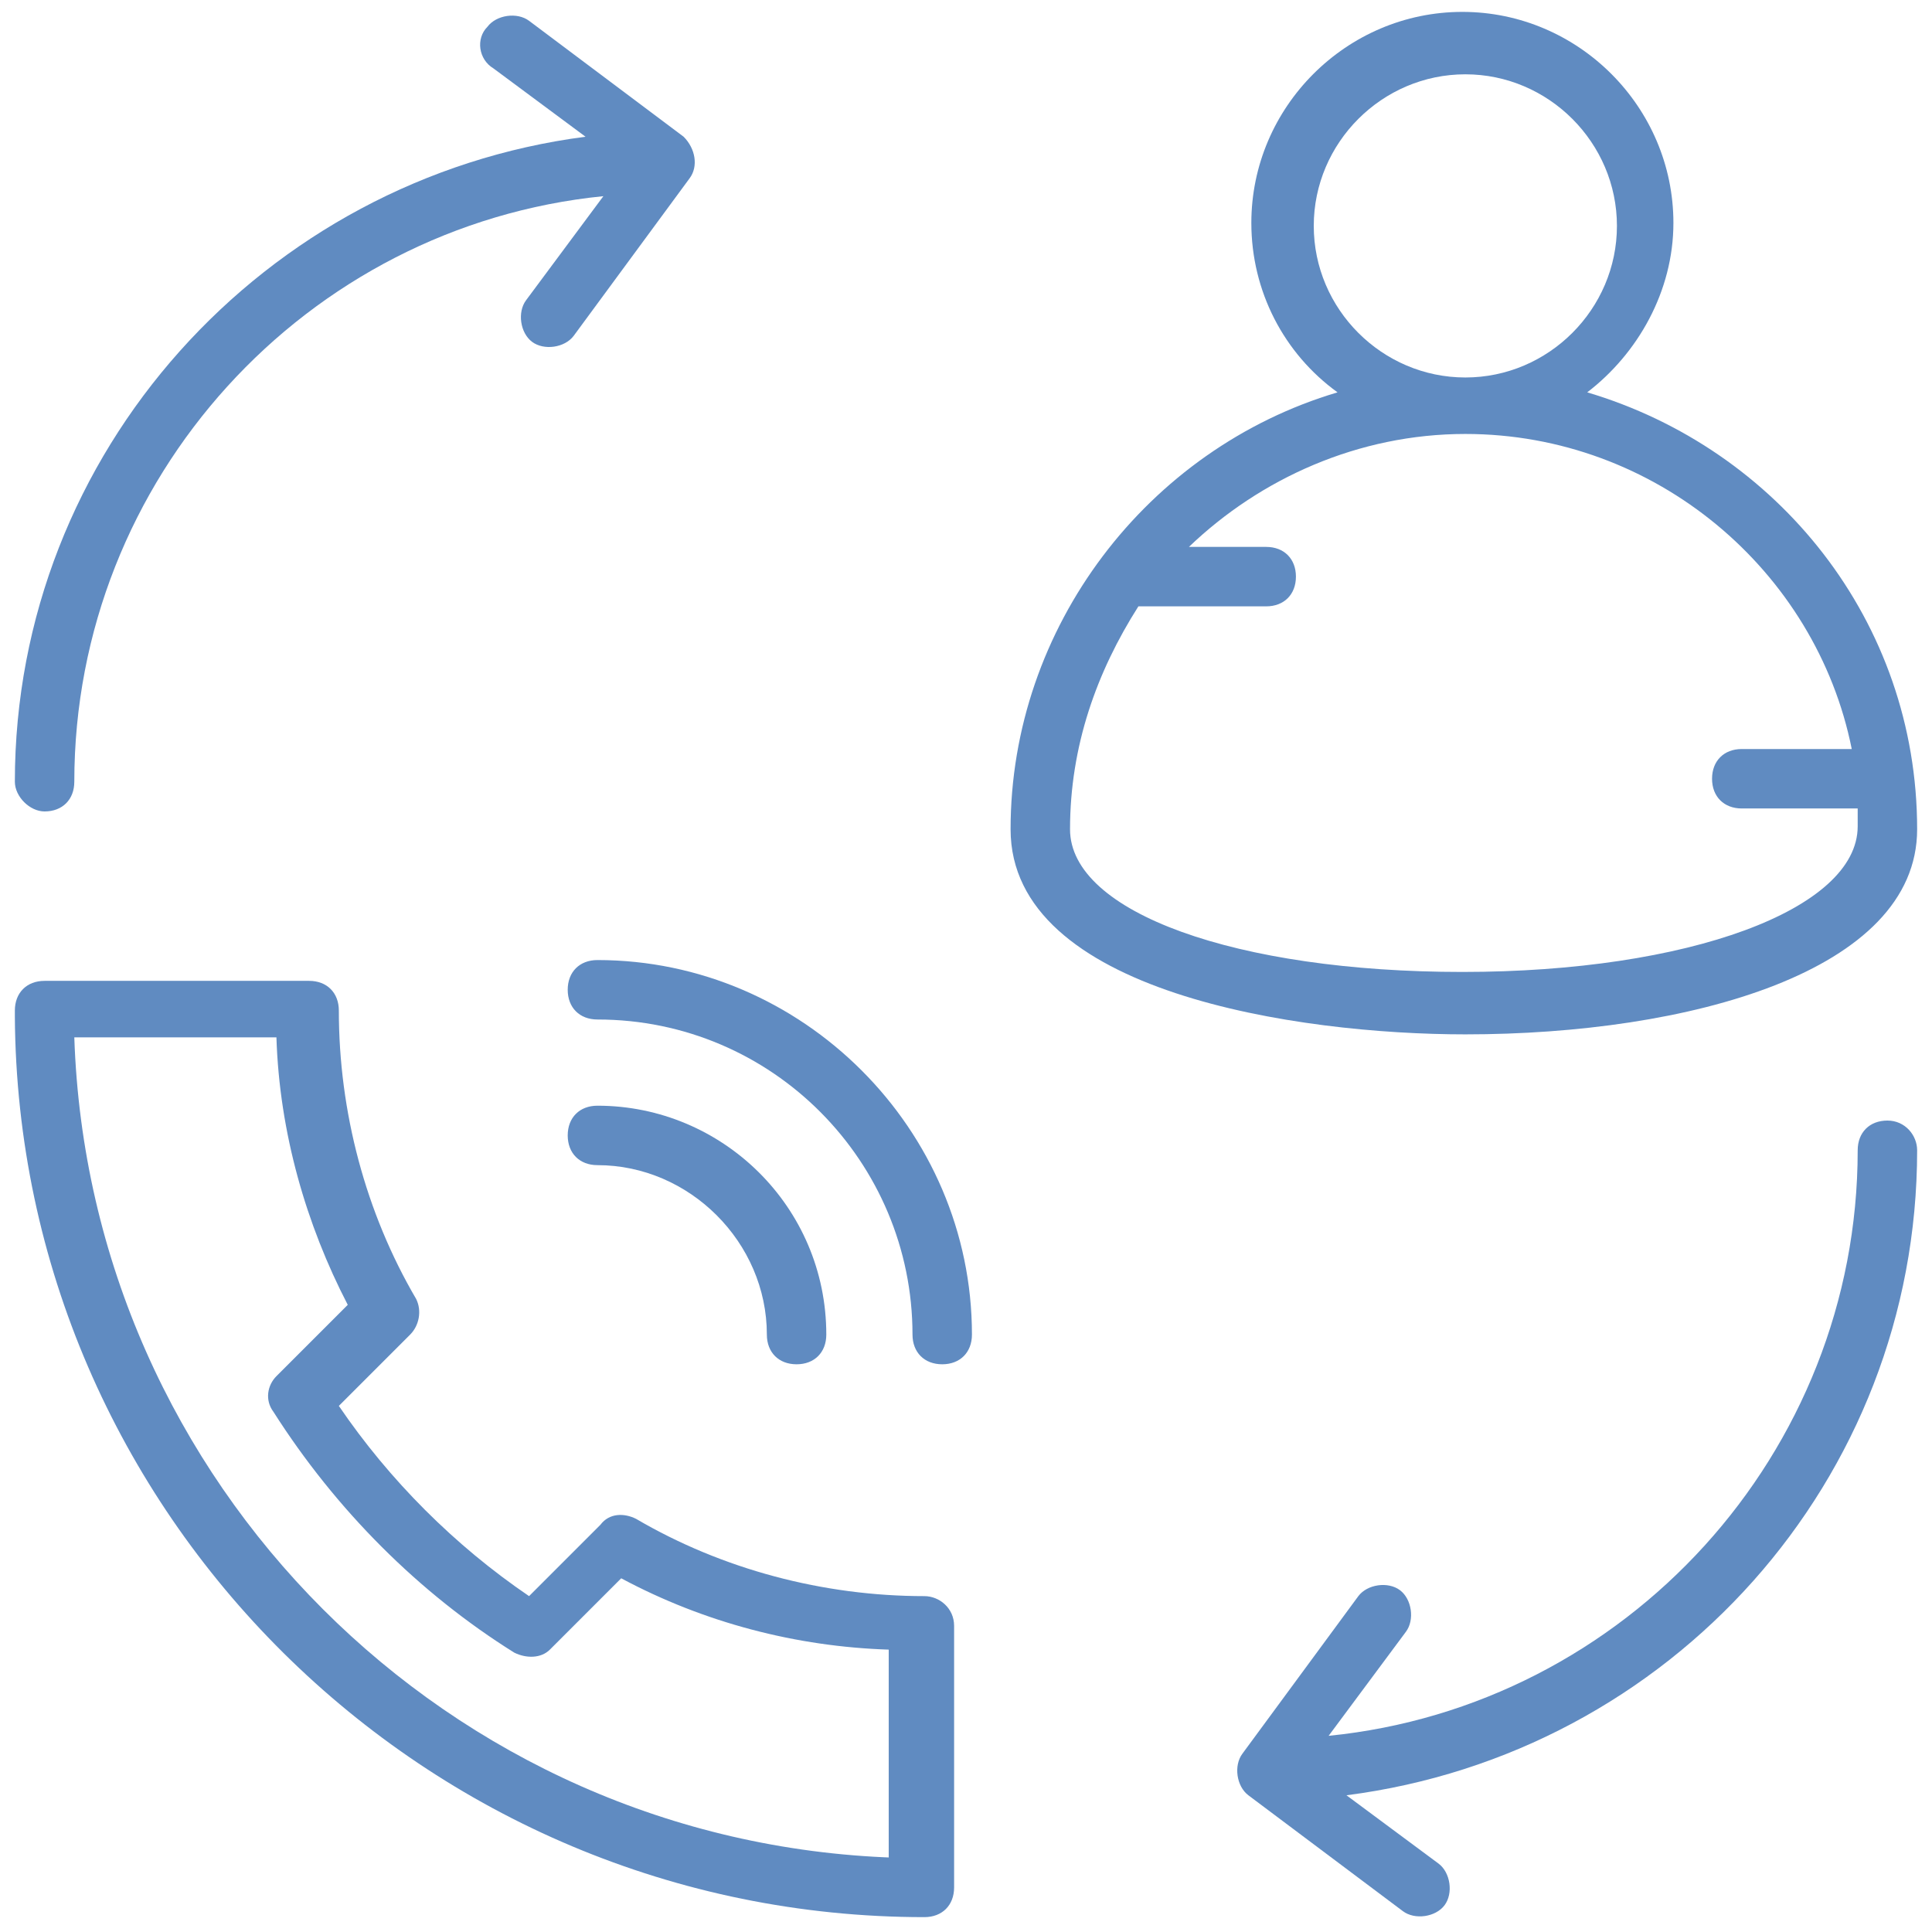
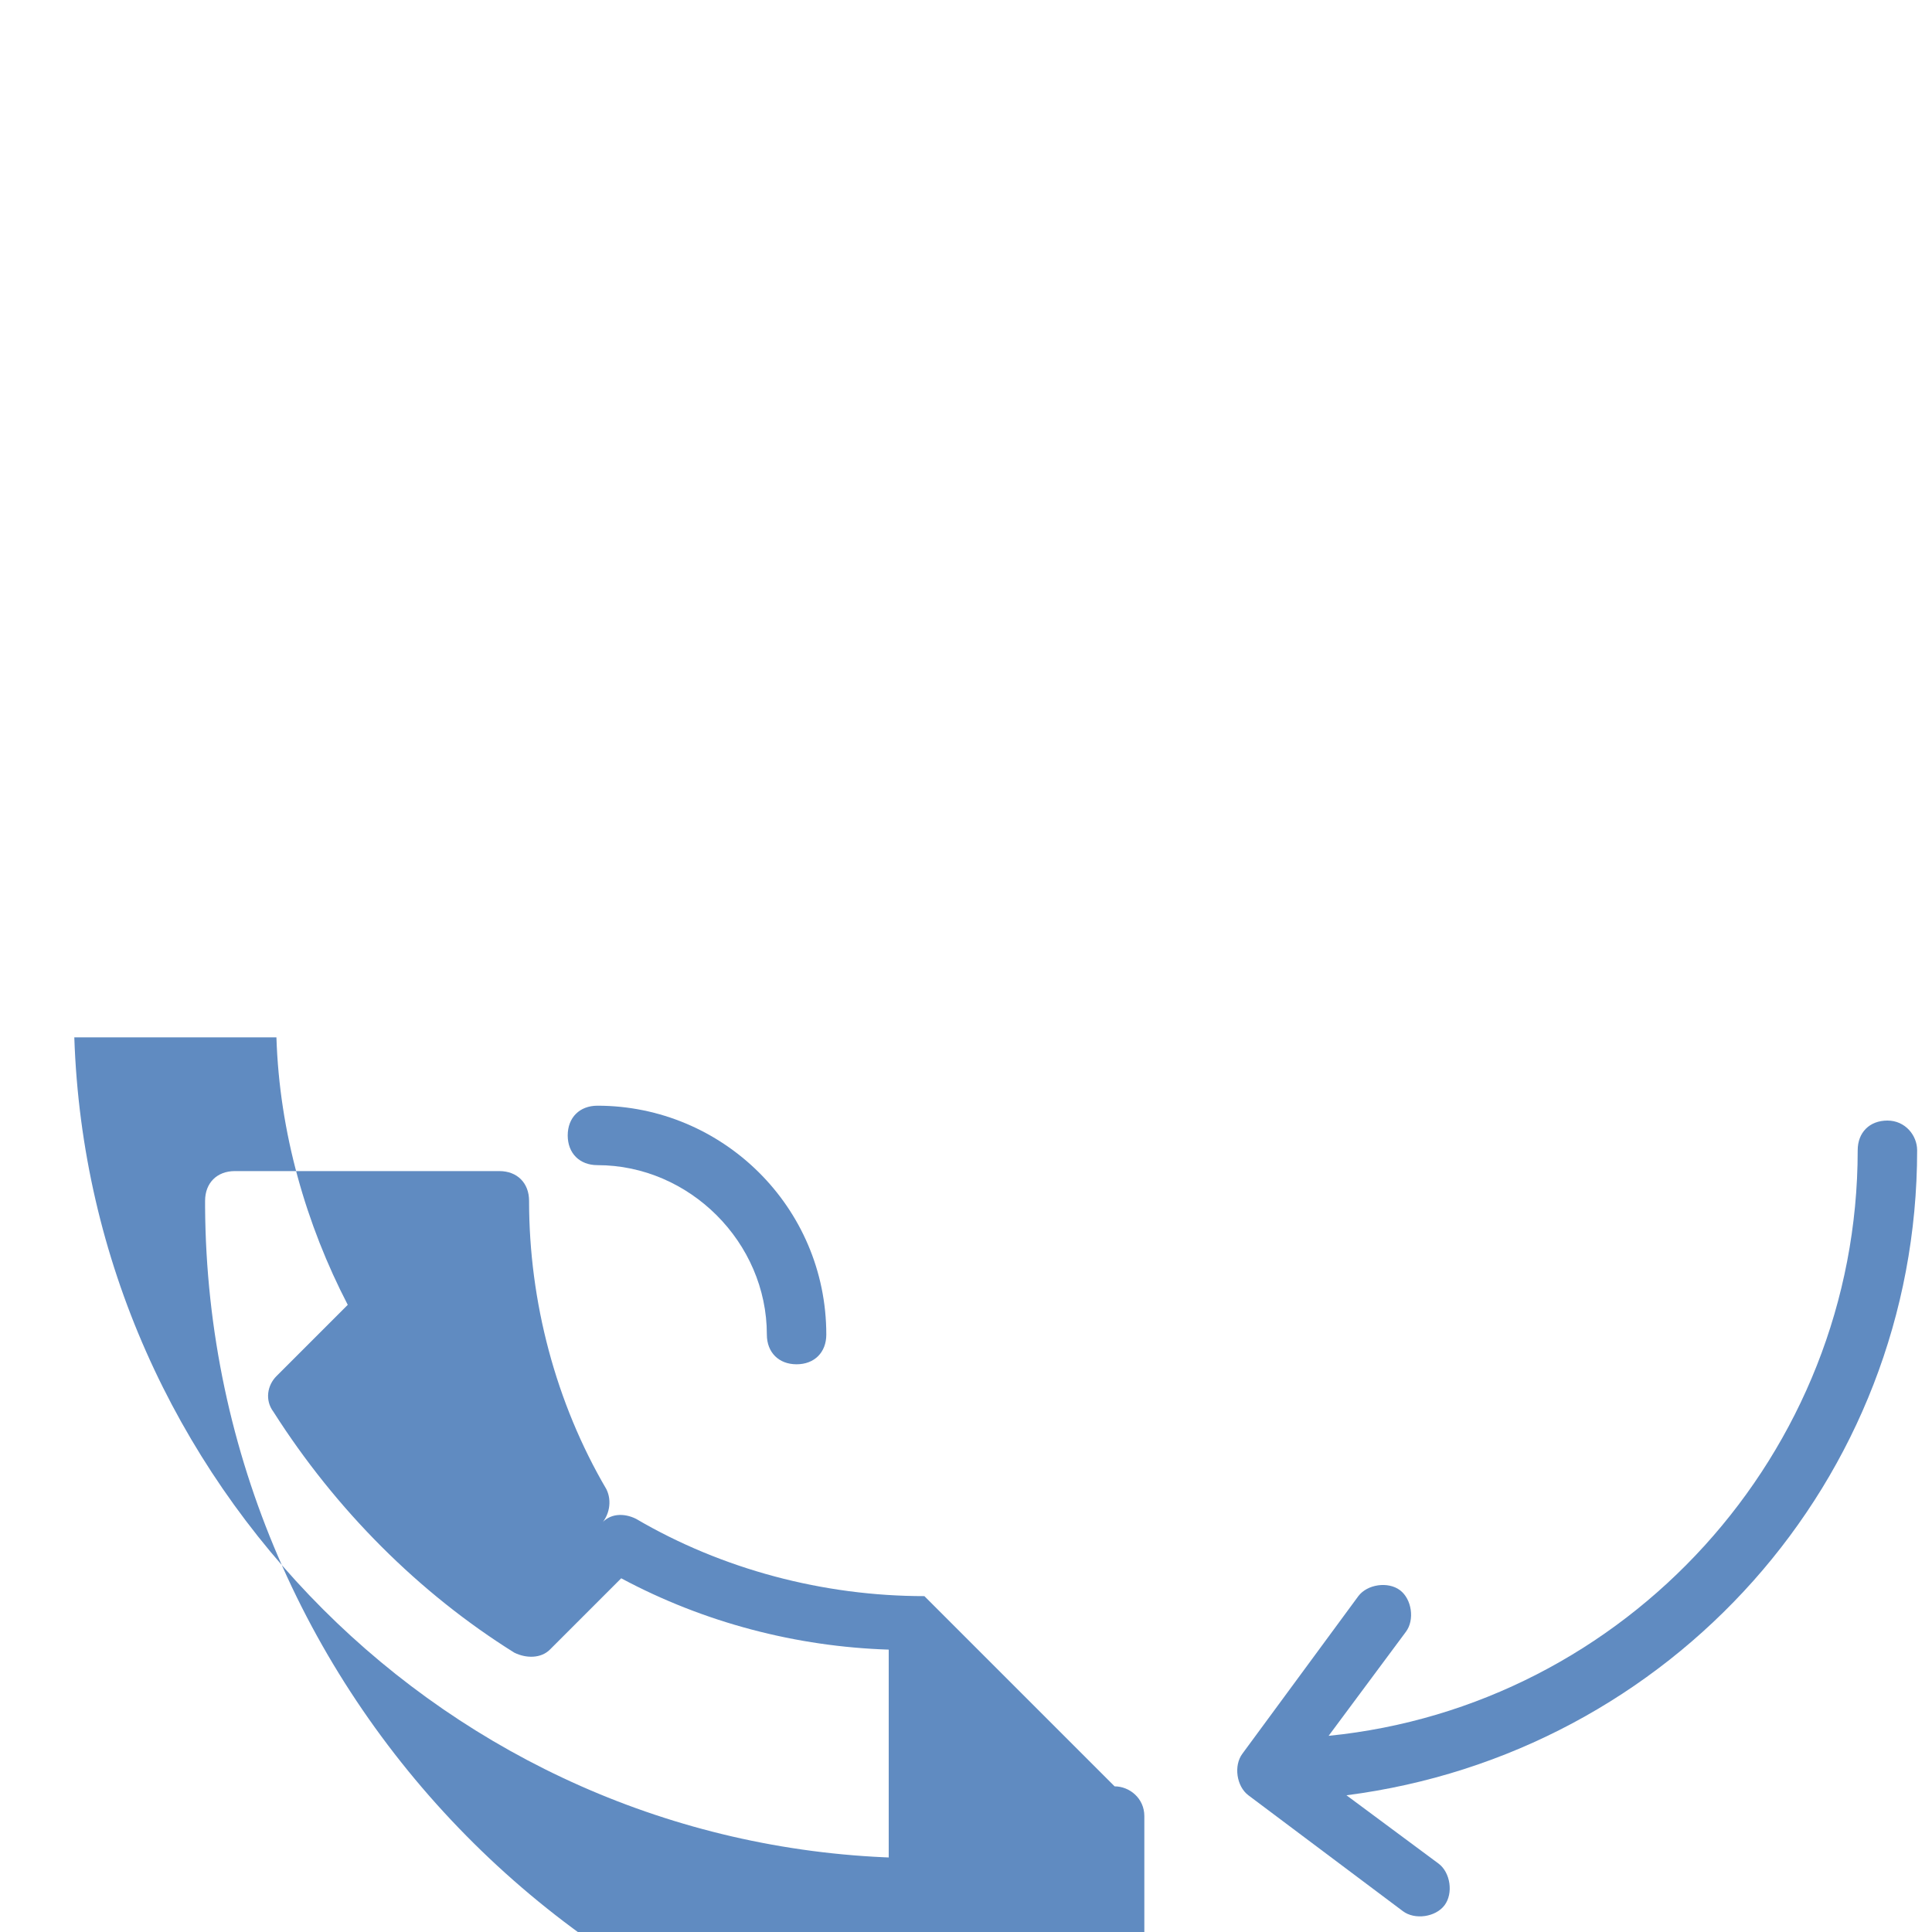
<svg xmlns="http://www.w3.org/2000/svg" id="Layer_1" enable-background="new 0 0 65 65" viewBox="0 0 65 65" width="300" height="300" version="1.1">
  <g width="100%" height="100%" transform="matrix(1,0,0,1,0,0)">
    <g>
      <g>
-         <path d="m31.1 53.7c-3.4 0-6.8-.9-9.7-2.6-.4-.2-.9-.2-1.2.2l-2.4 2.4c-2.5-1.7-4.7-3.9-6.4-6.4l2.4-2.4c.3-.3.4-.8.2-1.2-1.7-2.9-2.6-6.3-2.6-9.7 0-.6-.4-1-1-1h-8.9c-.6 0-1 .4-1 1v.2c.1 16.7 13.8 30.3 30.6 30.3.6 0 1-.4 1-1v-8.8c0-.6-.5-1-1-1zm-1 8.8c-15-.5-27.1-12.6-27.6-27.6h6.8c.1 3.2 1 6.3 2.4 9l-2.4 2.4c-.3.3-.4.8-.1 1.2 2.1 3.3 4.9 6.1 8.1 8.1.4.2.9.2 1.2-.1l2.4-2.4c2.8 1.5 5.9 2.3 9 2.4v7z" fill="#608bc1" fill-opacity="1" data-original-color="#000000ff" stroke="none" stroke-opacity="1" />
+         <path d="m31.1 53.7c-3.4 0-6.8-.9-9.7-2.6-.4-.2-.9-.2-1.2.2l-2.4 2.4l2.4-2.4c.3-.3.4-.8.2-1.2-1.7-2.9-2.6-6.3-2.6-9.7 0-.6-.4-1-1-1h-8.9c-.6 0-1 .4-1 1v.2c.1 16.7 13.8 30.3 30.6 30.3.6 0 1-.4 1-1v-8.8c0-.6-.5-1-1-1zm-1 8.8c-15-.5-27.1-12.6-27.6-27.6h6.8c.1 3.2 1 6.3 2.4 9l-2.4 2.4c-.3.3-.4.8-.1 1.2 2.1 3.3 4.9 6.1 8.1 8.1.4.2.9.2 1.2-.1l2.4-2.4c2.8 1.5 5.9 2.3 9 2.4v7z" fill="#608bc1" fill-opacity="1" data-original-color="#000000ff" stroke="none" stroke-opacity="1" />
        <path d="m25.8 44.9c0 .6.4 1 1 1s1-.4 1-1c0-4.3-3.5-7.7-7.7-7.7-.6 0-1 .4-1 1s.4 1 1 1c3.1 0 5.7 2.6 5.7 5.7z" fill="#608bc1" fill-opacity="1" data-original-color="#000000ff" stroke="none" stroke-opacity="1" />
-         <path d="m20.1 32.3c-.6 0-1 .4-1 1s.4 1 1 1c5.9 0 10.6 4.8 10.6 10.6 0 .6.4 1 1 1s1-.4 1-1c0-6.9-5.7-12.6-12.6-12.6z" fill="#608bc1" fill-opacity="1" data-original-color="#000000ff" stroke="none" stroke-opacity="1" />
-         <path d="m64.5 27.9c0-7-4.7-12.8-11.1-14.7 1.7-1.3 2.9-3.4 2.9-5.7 0-3.9-3.2-7.1-7.1-7.1s-7.1 3.2-7.1 7.1c0 2.3 1.1 4.4 2.9 5.7-6.4 1.9-11 7.9-11 14.7 0 5.5 9.7 6.9 15.3 6.9 7.5 0 15.2-2.1 15.2-6.9zm-20.3-20.3c0-2.8 2.3-5.1 5.1-5.1s5.1 2.3 5.1 5.1-2.3 5.1-5.1 5.1-5.1-2.3-5.1-5.1zm-8.2 20.3c0-2.8.9-5.3 2.3-7.5h4.3c.6 0 1-.4 1-1s-.4-1-1-1h-2.6c2.4-2.3 5.7-3.8 9.3-3.8 6.4 0 11.8 4.6 13 10.6h-3.7c-.6 0-1 .4-1 1s.4 1 1 1h3.9v.6c0 2.8-5.7 4.9-13.3 4.9s-13.2-2-13.2-4.8z" fill="#608bc1" fill-opacity="1" data-original-color="#000000ff" stroke="none" stroke-opacity="1" />
-         <path d="m1.5 27.3c.6 0 1-.4 1-1 0-10.2 7.8-18.7 17.8-19.7l-2.6 3.5c-.3.4-.2 1.1.2 1.4s1.1.2 1.4-.2l3.9-5.3c.3-.4.2-1-.2-1.4l-5.2-3.9c-.4-.3-1.1-.2-1.4.2-.4.4-.3 1.1.2 1.4l3.1 2.3c-10.8 1.4-19.2 10.6-19.2 21.7 0 .5.5 1 1 1z" fill="#608bc1" fill-opacity="1" data-original-color="#000000ff" stroke="none" stroke-opacity="1" />
        <path d="m63.5 37.7c-.6 0-1 .4-1 1 0 10.2-7.8 18.7-17.8 19.7l2.6-3.5c.3-.4.2-1.1-.2-1.4s-1.1-.2-1.4.2l-3.9 5.3c-.3.4-.2 1.1.2 1.4l5.2 3.9c.4.3 1.1.2 1.4-.2s.2-1.1-.2-1.4l-3.1-2.3c10.9-1.4 19.2-10.6 19.2-21.7 0-.5-.4-1-1-1z" fill="#608bc1" fill-opacity="1" data-original-color="#000000ff" stroke="none" stroke-opacity="1" />
      </g>
    </g>
  </g>
</svg>